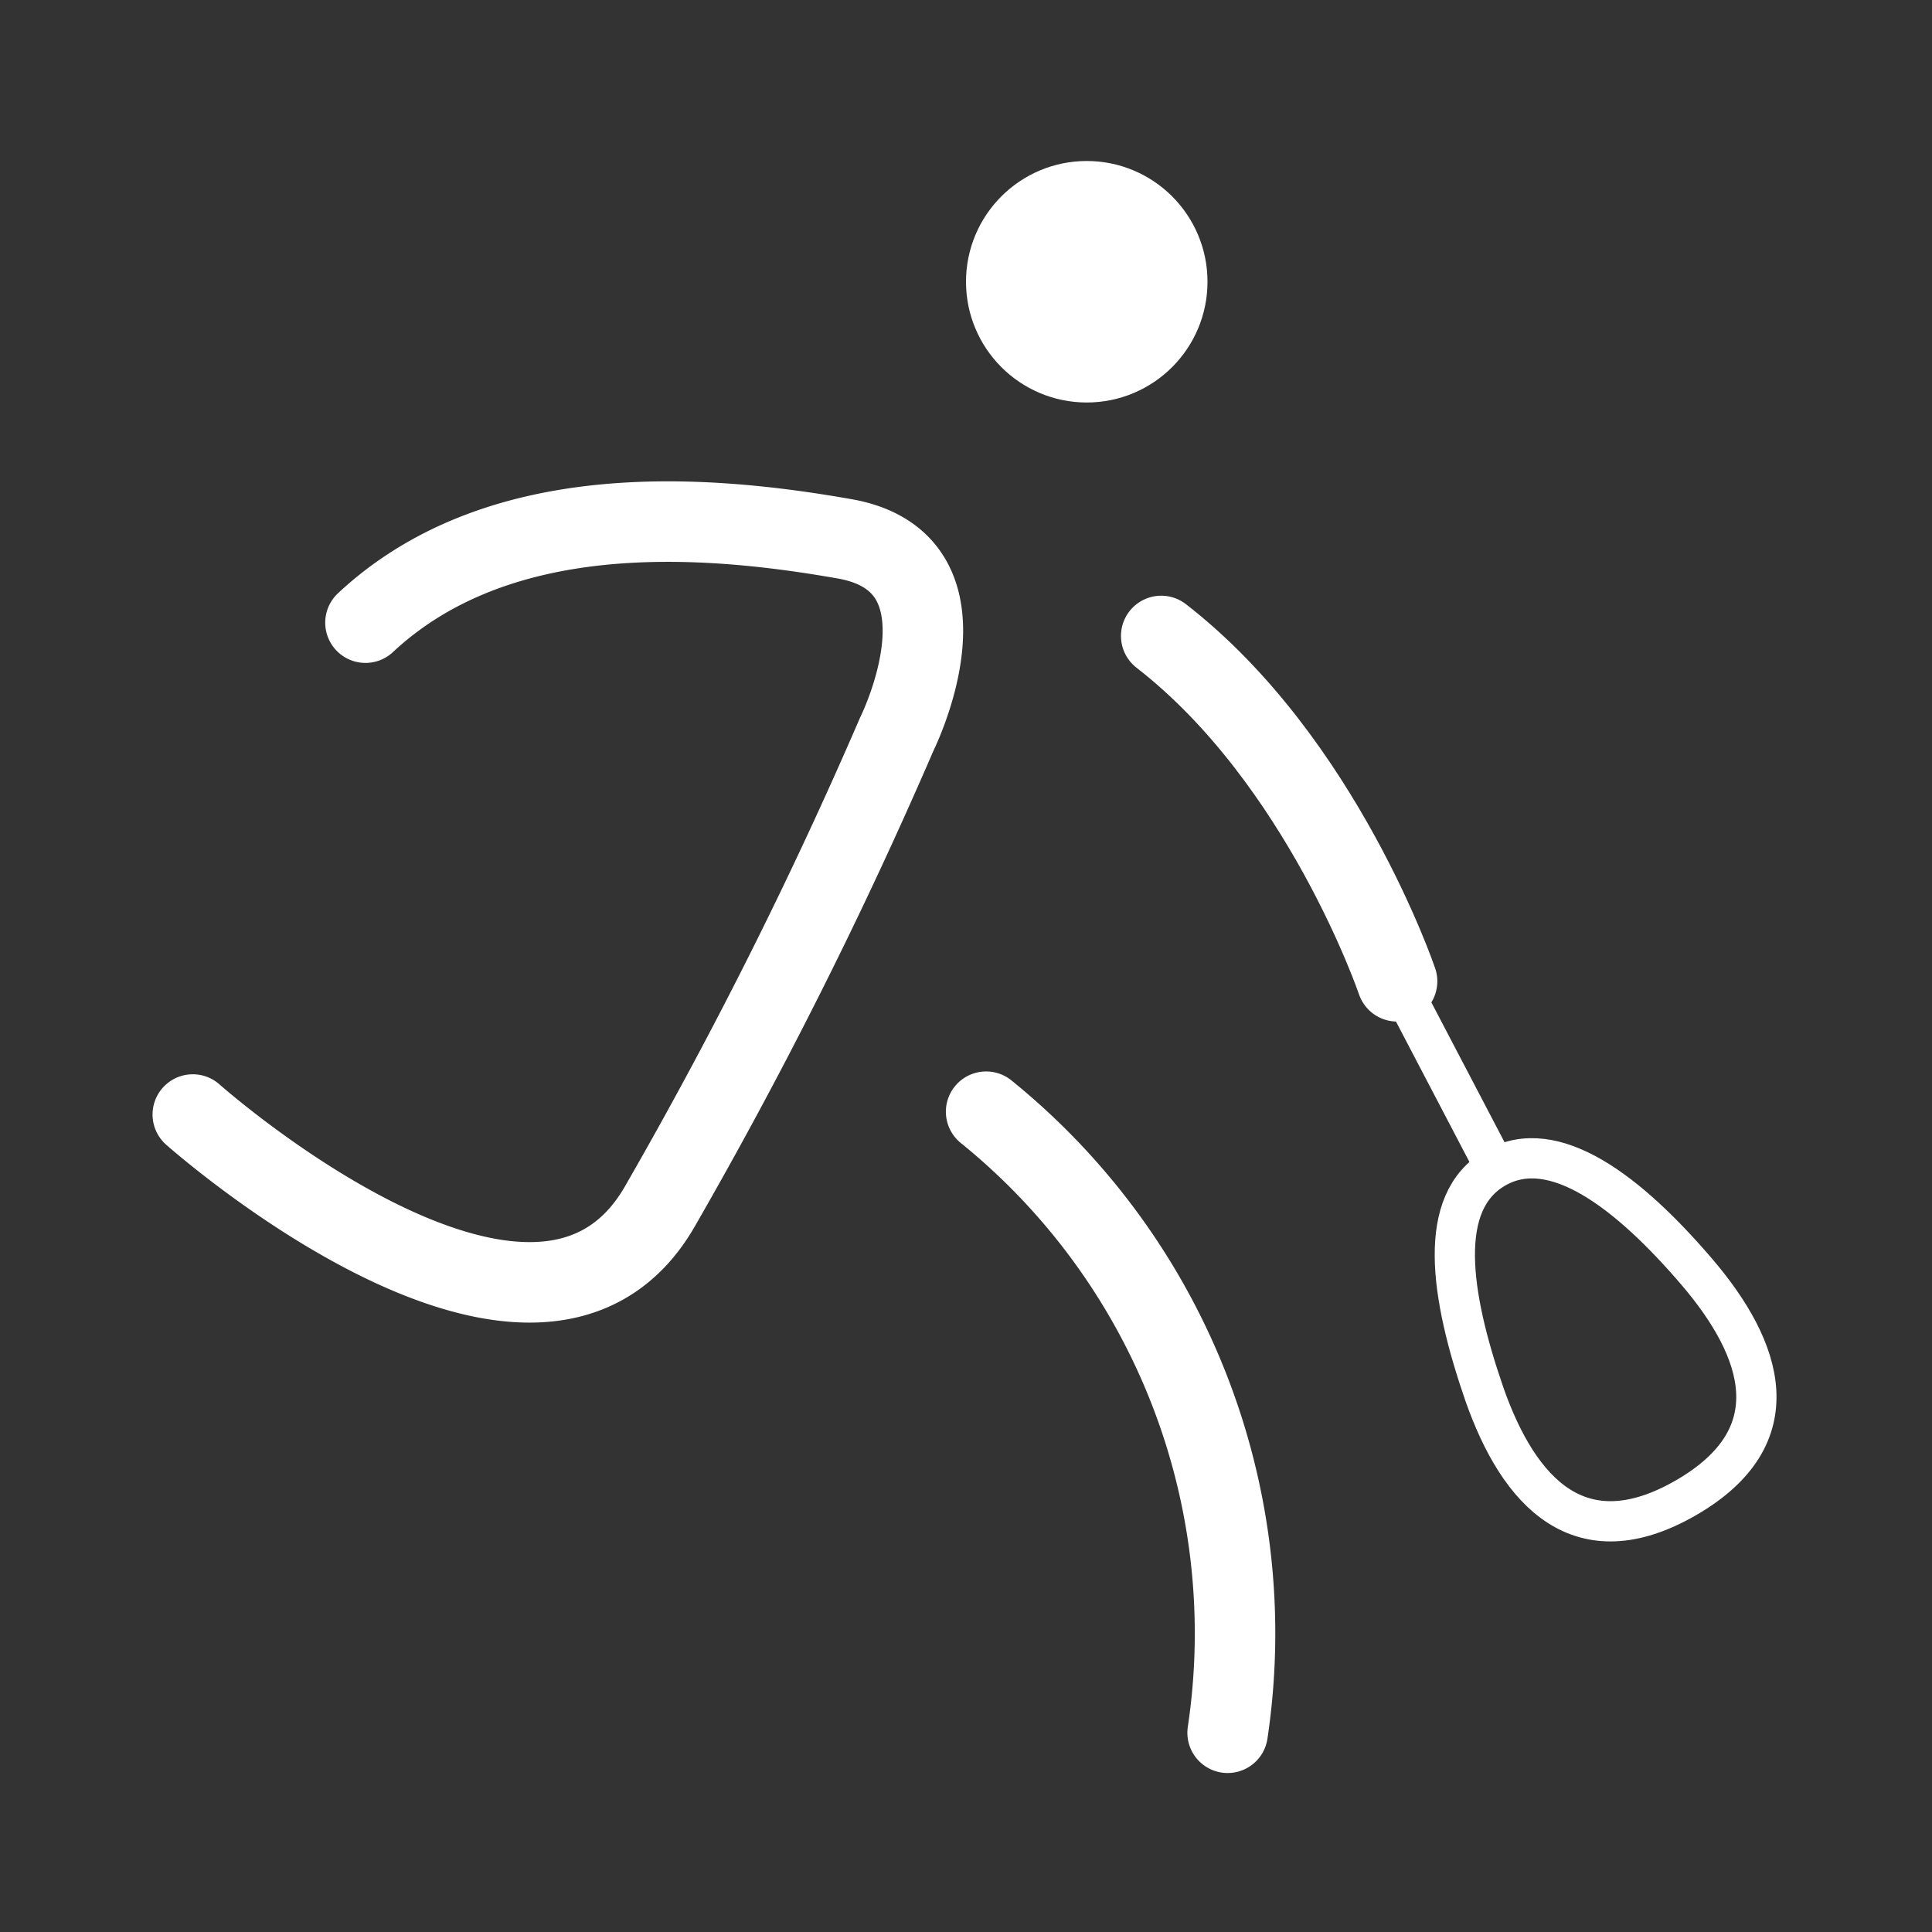
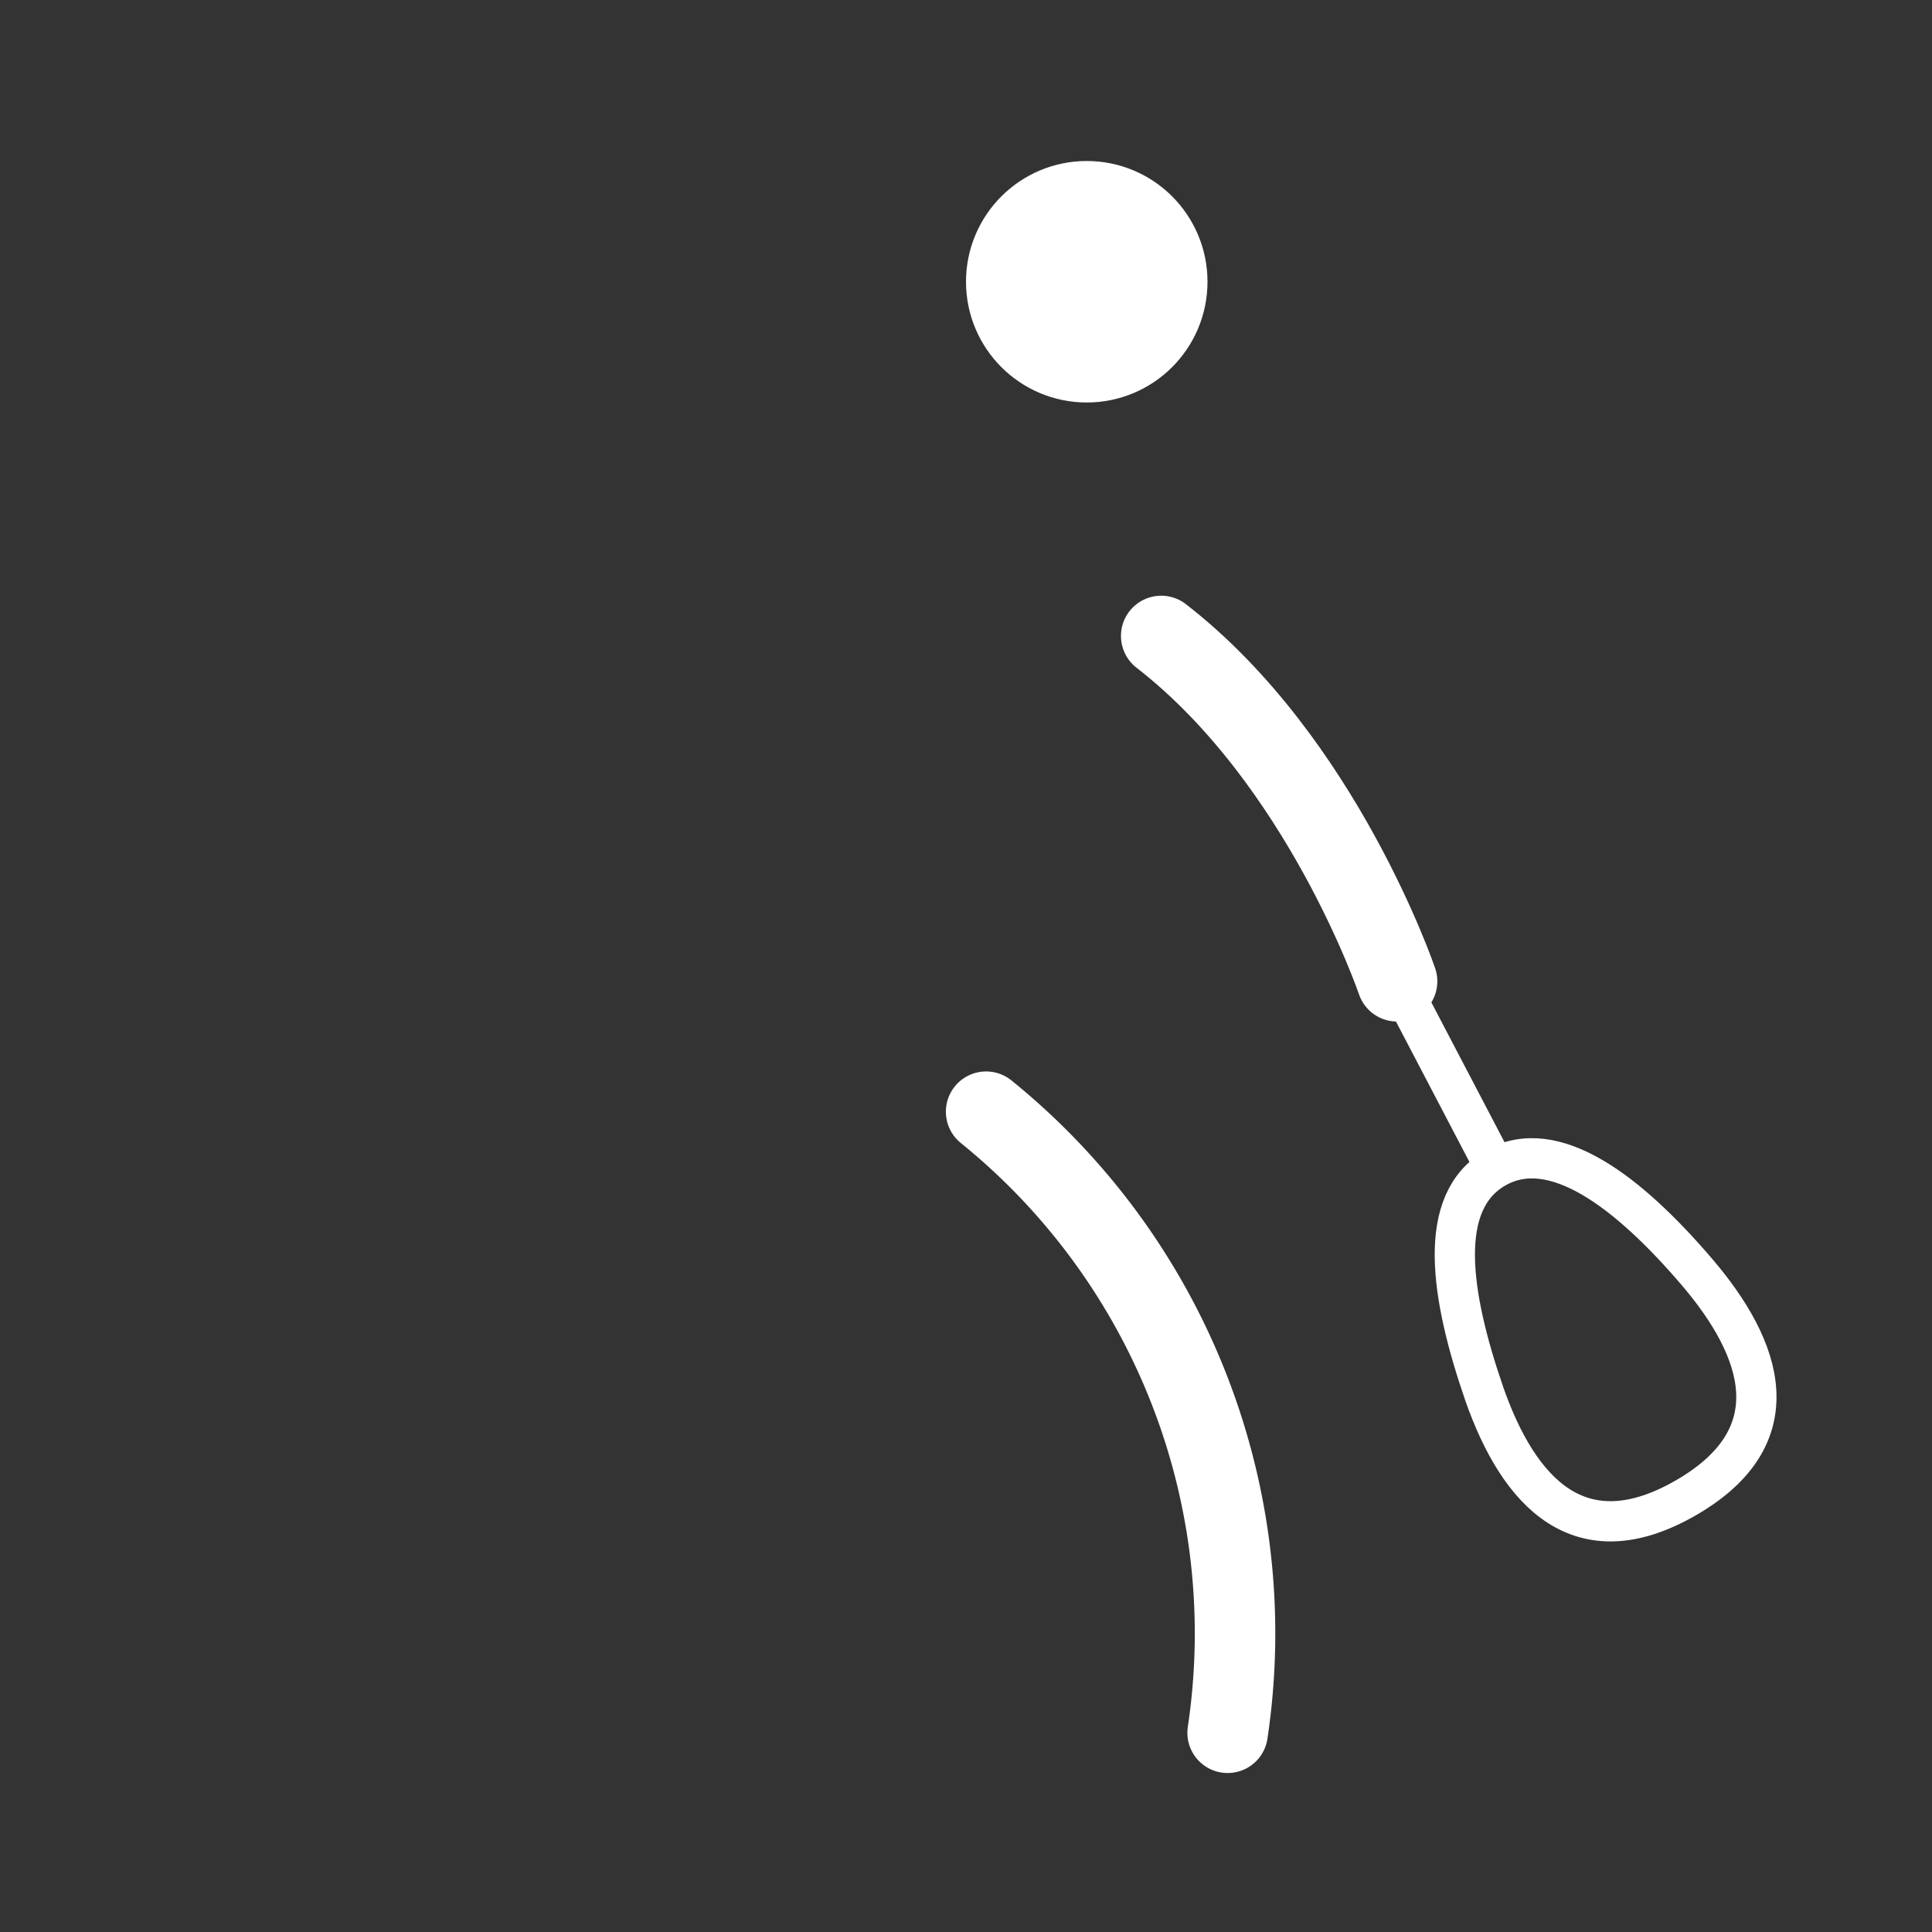
<svg xmlns="http://www.w3.org/2000/svg" viewBox="0 0 48 48">
  <rect x="0" y="0" width="48" height="48" fill="#333333" stroke="none" />
  <defs>
    <style>
      .cls-1, .cls-2 {
        fill: #fff;
        stroke-miterlimit: 10;
      }

      .cls-1, .cls-2, .cls-3, .cls-4 {
        stroke: #fff;
      }

      .cls-1 {
        opacity: 0;
      }

      .cls-2, .cls-3 {
        stroke-width: 2px;
      }

      .cls-3, .cls-4 {
        fill: none;
        stroke-linecap: round;
        stroke-linejoin: round;
      }
    </style>
  </defs>
  <title>activity_squash</title>
  <g id="Box">
-     <rect class="cls-1" x="3" y="3" width="42" height="42" />
-   </g>
+     </g>
  <g id="Icon">
    <g id="New_Symbol_4" data-name="New Symbol 4">
      <g id="New_Symbol_12" data-name="New Symbol 12">
        <circle class="cls-2" cx="27" cy="7" r="2" />
        <path class="cls-3" d="M28.85,15.8c4,3.1,5.86,8.58,5.86,8.58" />
-         <path class="cls-3" d="M4.79,27.69s8.54,7.59,11.6,2.29a114.74,114.74,0,0,0,5.89-11.74S24.39,14,21,13.39c-3.56-.63-8.62-1-11.92,2.08" />
        <path class="cls-3" d="M30.5,43.05a16.67,16.67,0,0,0-6-15.43" />
        <line class="cls-4" x1="34.87" y1="24.66" x2="37.01" y2="28.75" />
        <path class="cls-4" d="M36.88,34.64c-.86-2.49-1.19-4.78.27-5.62s3.33.62,5,2.57,2.37,4.1-.26,5.62S37.74,37.09,36.88,34.64Z" />
      </g>
    </g>
  </g>
</svg>